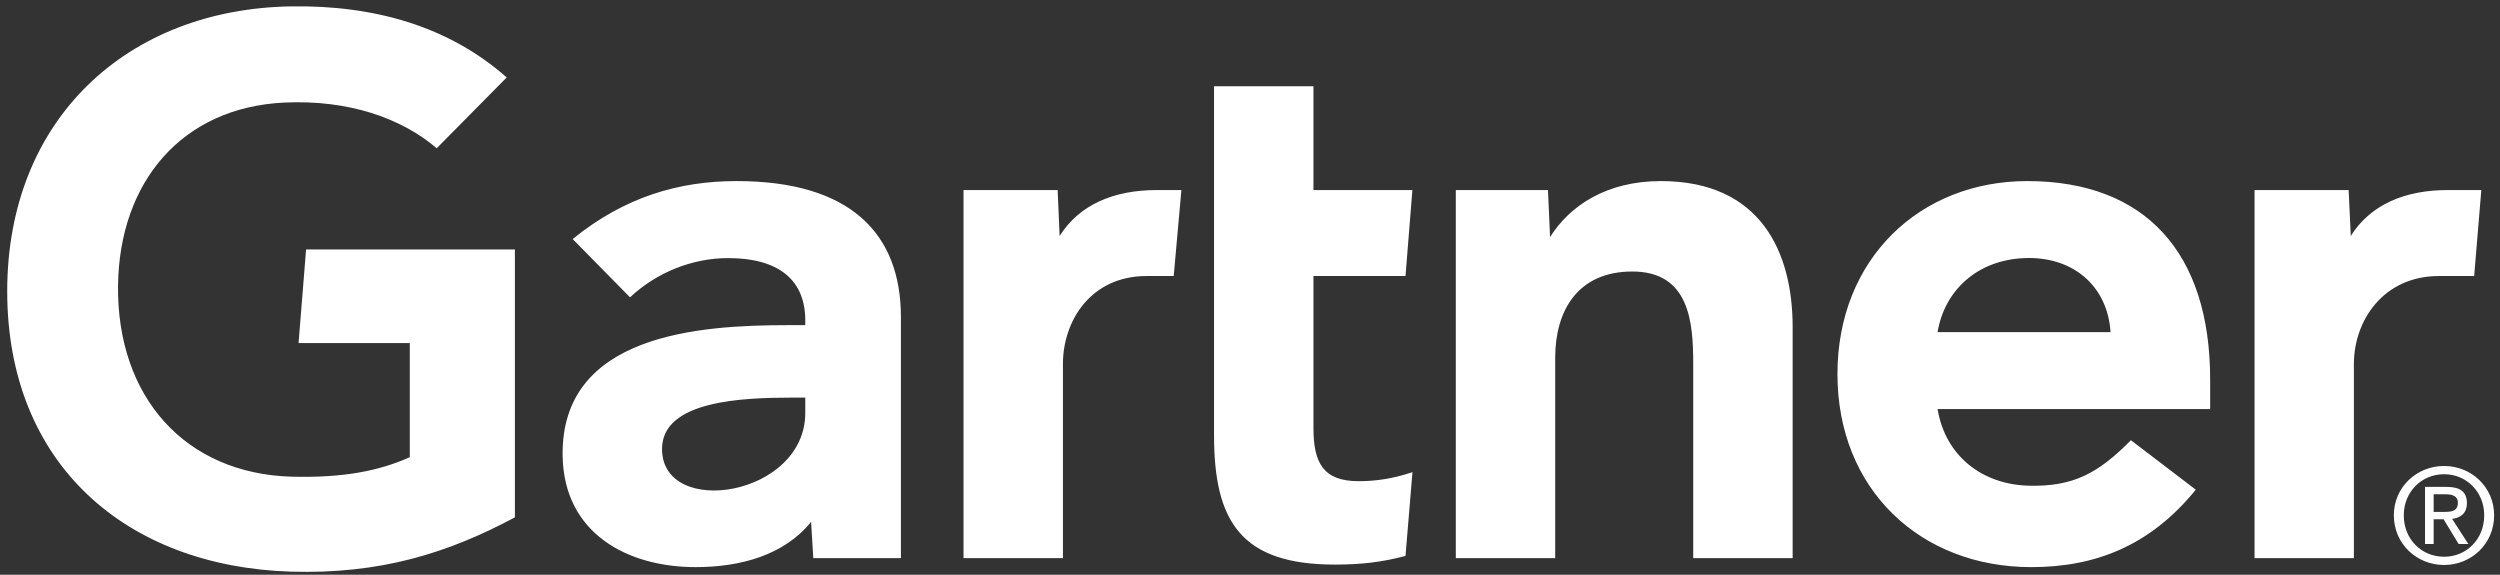
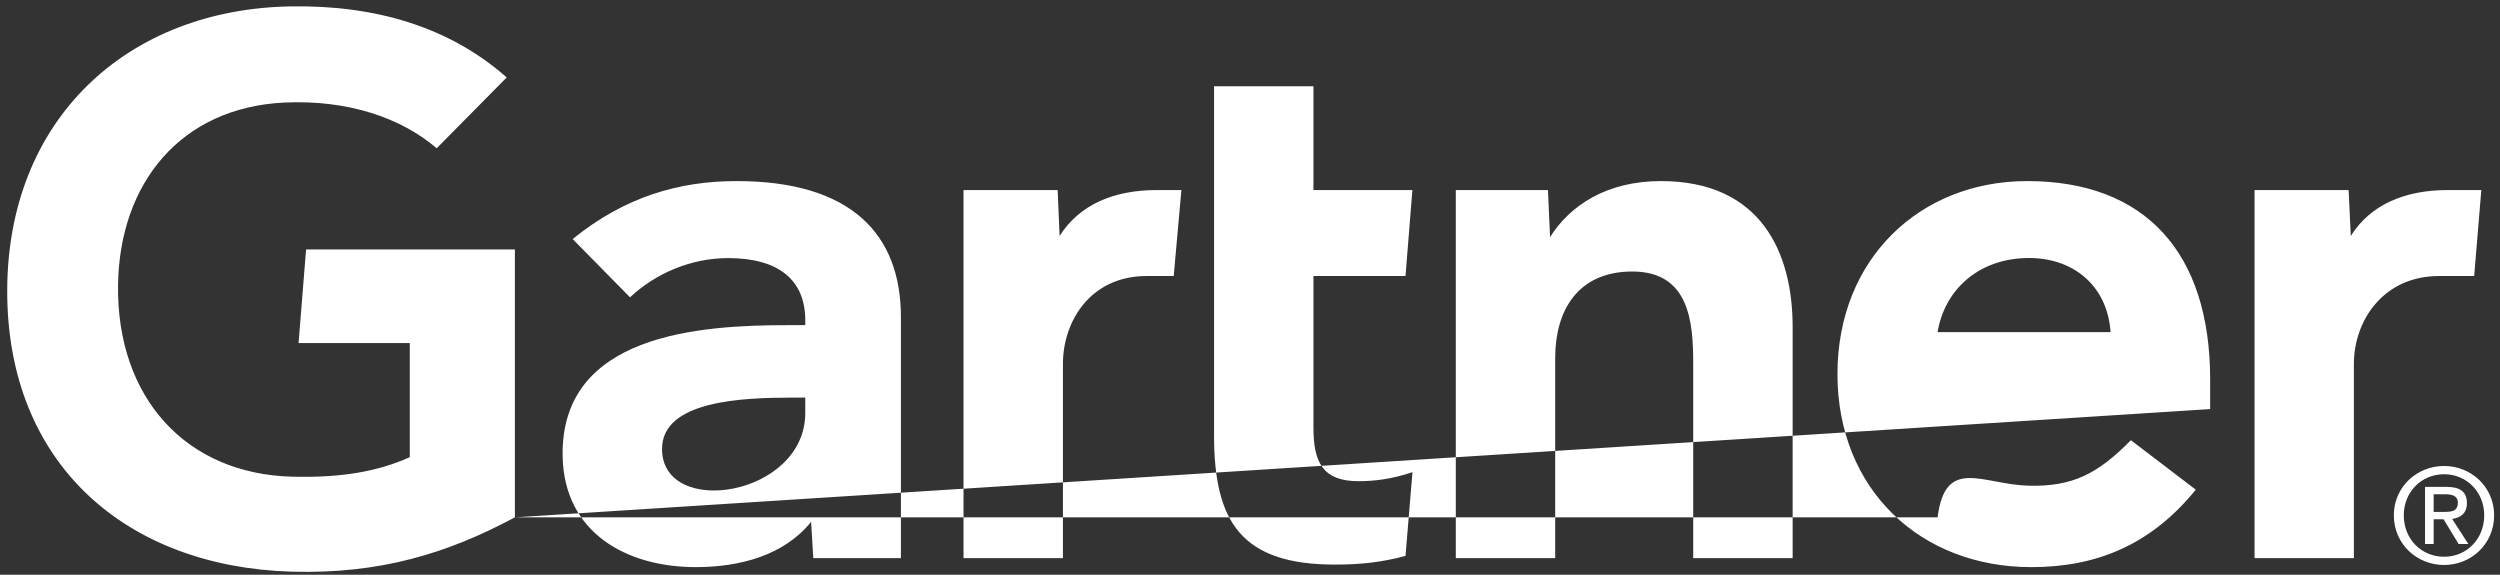
<svg xmlns="http://www.w3.org/2000/svg" width="174" height="40" viewBox="0 0 174 40" fill="none">
  <rect x="0" y="0" width="174" height="40" fill="#333333" stroke="none" />
  <g id="g3343">
-     <path id="path3345" d="M172.7 13.228L172.202 19.211H169.759C165.858 19.211 163.83 22.337 163.83 25.334V38.846H156.917V13.228H163.465L163.614 16.425C164.988 14.233 167.392 13.228 170.357 13.228H172.7ZM124.768 38.846H117.848V25.303C117.848 22.467 117.603 18.897 113.614 18.897C109.772 18.897 108.242 21.67 108.242 24.898V38.846H101.324V13.228H107.738L107.884 16.503C109.259 14.31 111.819 12.603 115.596 12.603C122.568 12.603 124.768 17.581 124.768 22.761V38.846ZM98.307 32.862L97.823 38.691C96.164 39.136 94.691 39.295 92.908 39.295C86.388 39.295 84.497 36.306 84.497 30.297V6.004H91.416V13.228H98.302L97.823 19.21H91.416V29.776C91.416 32.188 92.078 33.49 94.551 33.49C95.627 33.49 96.823 33.361 98.307 32.862ZM82.225 13.228L81.69 19.211H79.809C75.916 19.211 73.98 22.334 73.98 25.334V38.846H67.061V13.228H73.612L73.749 16.425C75.13 14.233 77.535 13.228 80.503 13.228H82.225ZM35.836 36.008C31.142 38.518 26.455 39.967 20.263 39.787C8.784 39.436 0.502 32.309 0.502 20.269C0.502 8.282 8.864 0.623 20.268 0.444C26.049 0.355 31.222 1.822 35.266 5.39L30.395 10.318C27.893 8.185 24.212 6.938 19.812 7.137C12.635 7.471 8.31 12.687 8.215 19.858C8.121 27.628 12.885 32.982 20.333 33.178C23.838 33.265 26.349 32.795 28.521 31.819V23.878H20.78L21.303 17.364H35.836V36.008ZM153.827 28.472H134.856C135.397 31.745 137.97 33.714 141.175 33.804C144.29 33.888 146.033 32.947 148.312 30.639L152.826 34.082C149.618 38.034 145.768 39.472 141.382 39.472C133.667 39.472 127.887 34.078 127.887 26.036C127.887 18.003 133.638 12.603 141.093 12.603C149.309 12.603 153.827 17.58 153.827 26.416V28.472ZM146.895 23.116C146.683 19.879 144.258 17.833 140.919 17.963C137.558 18.09 135.32 20.279 134.856 23.116H146.895ZM62.704 22.07V38.846H56.604L56.453 36.32C54.581 38.638 51.543 39.472 48.414 39.472C43.703 39.472 39.252 37.149 39.159 31.739C39.019 23.235 48.73 22.631 54.828 22.631H56.047V22.295C56.047 19.482 54.187 17.963 50.683 17.963C48.168 17.963 45.685 18.972 43.849 20.694L39.857 16.638C43.481 13.699 47.253 12.603 51.27 12.603C59.206 12.603 62.704 16.27 62.704 22.07ZM56.047 27.674H55.085C51.809 27.681 46.056 27.842 46.077 31.268C46.108 36.093 56.047 34.56 56.047 28.74V27.674ZM167.303 35.866C167.303 34.235 168.533 33.006 170.111 33.006C171.67 33.006 172.902 34.235 172.902 35.866C172.902 37.525 171.67 38.75 170.111 38.75C168.533 38.75 167.303 37.525 167.303 35.866ZM170.111 39.323C171.99 39.323 173.592 37.864 173.592 35.866C173.592 33.888 171.99 32.432 170.111 32.432C168.215 32.432 166.611 33.888 166.611 35.866C166.611 37.864 168.215 39.323 170.111 39.323ZM169.382 36.142H170.075L171.121 37.864H171.797L170.668 36.114C171.252 36.043 171.697 35.729 171.697 35.018C171.697 34.235 171.233 33.888 170.293 33.888H168.781V37.864H169.382V36.142ZM169.382 35.629V34.401H170.201C170.621 34.401 171.068 34.491 171.068 34.983C171.068 35.594 170.612 35.629 170.103 35.629H169.382Z" fill="white" />
+     <path id="path3345" d="M172.7 13.228L172.202 19.211H169.759C165.858 19.211 163.83 22.337 163.83 25.334V38.846H156.917V13.228H163.465L163.614 16.425C164.988 14.233 167.392 13.228 170.357 13.228H172.7ZM124.768 38.846H117.848V25.303C117.848 22.467 117.603 18.897 113.614 18.897C109.772 18.897 108.242 21.67 108.242 24.898V38.846H101.324V13.228H107.738L107.884 16.503C109.259 14.31 111.819 12.603 115.596 12.603C122.568 12.603 124.768 17.581 124.768 22.761V38.846ZM98.307 32.862L97.823 38.691C96.164 39.136 94.691 39.295 92.908 39.295C86.388 39.295 84.497 36.306 84.497 30.297V6.004H91.416V13.228H98.302L97.823 19.21H91.416V29.776C91.416 32.188 92.078 33.49 94.551 33.49C95.627 33.49 96.823 33.361 98.307 32.862ZM82.225 13.228L81.69 19.211H79.809C75.916 19.211 73.98 22.334 73.98 25.334V38.846H67.061V13.228H73.612L73.749 16.425C75.13 14.233 77.535 13.228 80.503 13.228H82.225ZM35.836 36.008C31.142 38.518 26.455 39.967 20.263 39.787C8.784 39.436 0.502 32.309 0.502 20.269C0.502 8.282 8.864 0.623 20.268 0.444C26.049 0.355 31.222 1.822 35.266 5.39L30.395 10.318C27.893 8.185 24.212 6.938 19.812 7.137C12.635 7.471 8.31 12.687 8.215 19.858C8.121 27.628 12.885 32.982 20.333 33.178C23.838 33.265 26.349 32.795 28.521 31.819V23.878H20.78L21.303 17.364H35.836V36.008ZH134.856C135.397 31.745 137.97 33.714 141.175 33.804C144.29 33.888 146.033 32.947 148.312 30.639L152.826 34.082C149.618 38.034 145.768 39.472 141.382 39.472C133.667 39.472 127.887 34.078 127.887 26.036C127.887 18.003 133.638 12.603 141.093 12.603C149.309 12.603 153.827 17.58 153.827 26.416V28.472ZM146.895 23.116C146.683 19.879 144.258 17.833 140.919 17.963C137.558 18.09 135.32 20.279 134.856 23.116H146.895ZM62.704 22.07V38.846H56.604L56.453 36.32C54.581 38.638 51.543 39.472 48.414 39.472C43.703 39.472 39.252 37.149 39.159 31.739C39.019 23.235 48.73 22.631 54.828 22.631H56.047V22.295C56.047 19.482 54.187 17.963 50.683 17.963C48.168 17.963 45.685 18.972 43.849 20.694L39.857 16.638C43.481 13.699 47.253 12.603 51.27 12.603C59.206 12.603 62.704 16.27 62.704 22.07ZM56.047 27.674H55.085C51.809 27.681 46.056 27.842 46.077 31.268C46.108 36.093 56.047 34.56 56.047 28.74V27.674ZM167.303 35.866C167.303 34.235 168.533 33.006 170.111 33.006C171.67 33.006 172.902 34.235 172.902 35.866C172.902 37.525 171.67 38.75 170.111 38.75C168.533 38.75 167.303 37.525 167.303 35.866ZM170.111 39.323C171.99 39.323 173.592 37.864 173.592 35.866C173.592 33.888 171.99 32.432 170.111 32.432C168.215 32.432 166.611 33.888 166.611 35.866C166.611 37.864 168.215 39.323 170.111 39.323ZM169.382 36.142H170.075L171.121 37.864H171.797L170.668 36.114C171.252 36.043 171.697 35.729 171.697 35.018C171.697 34.235 171.233 33.888 170.293 33.888H168.781V37.864H169.382V36.142ZM169.382 35.629V34.401H170.201C170.621 34.401 171.068 34.491 171.068 34.983C171.068 35.594 170.612 35.629 170.103 35.629H169.382Z" fill="white" />
  </g>
</svg>